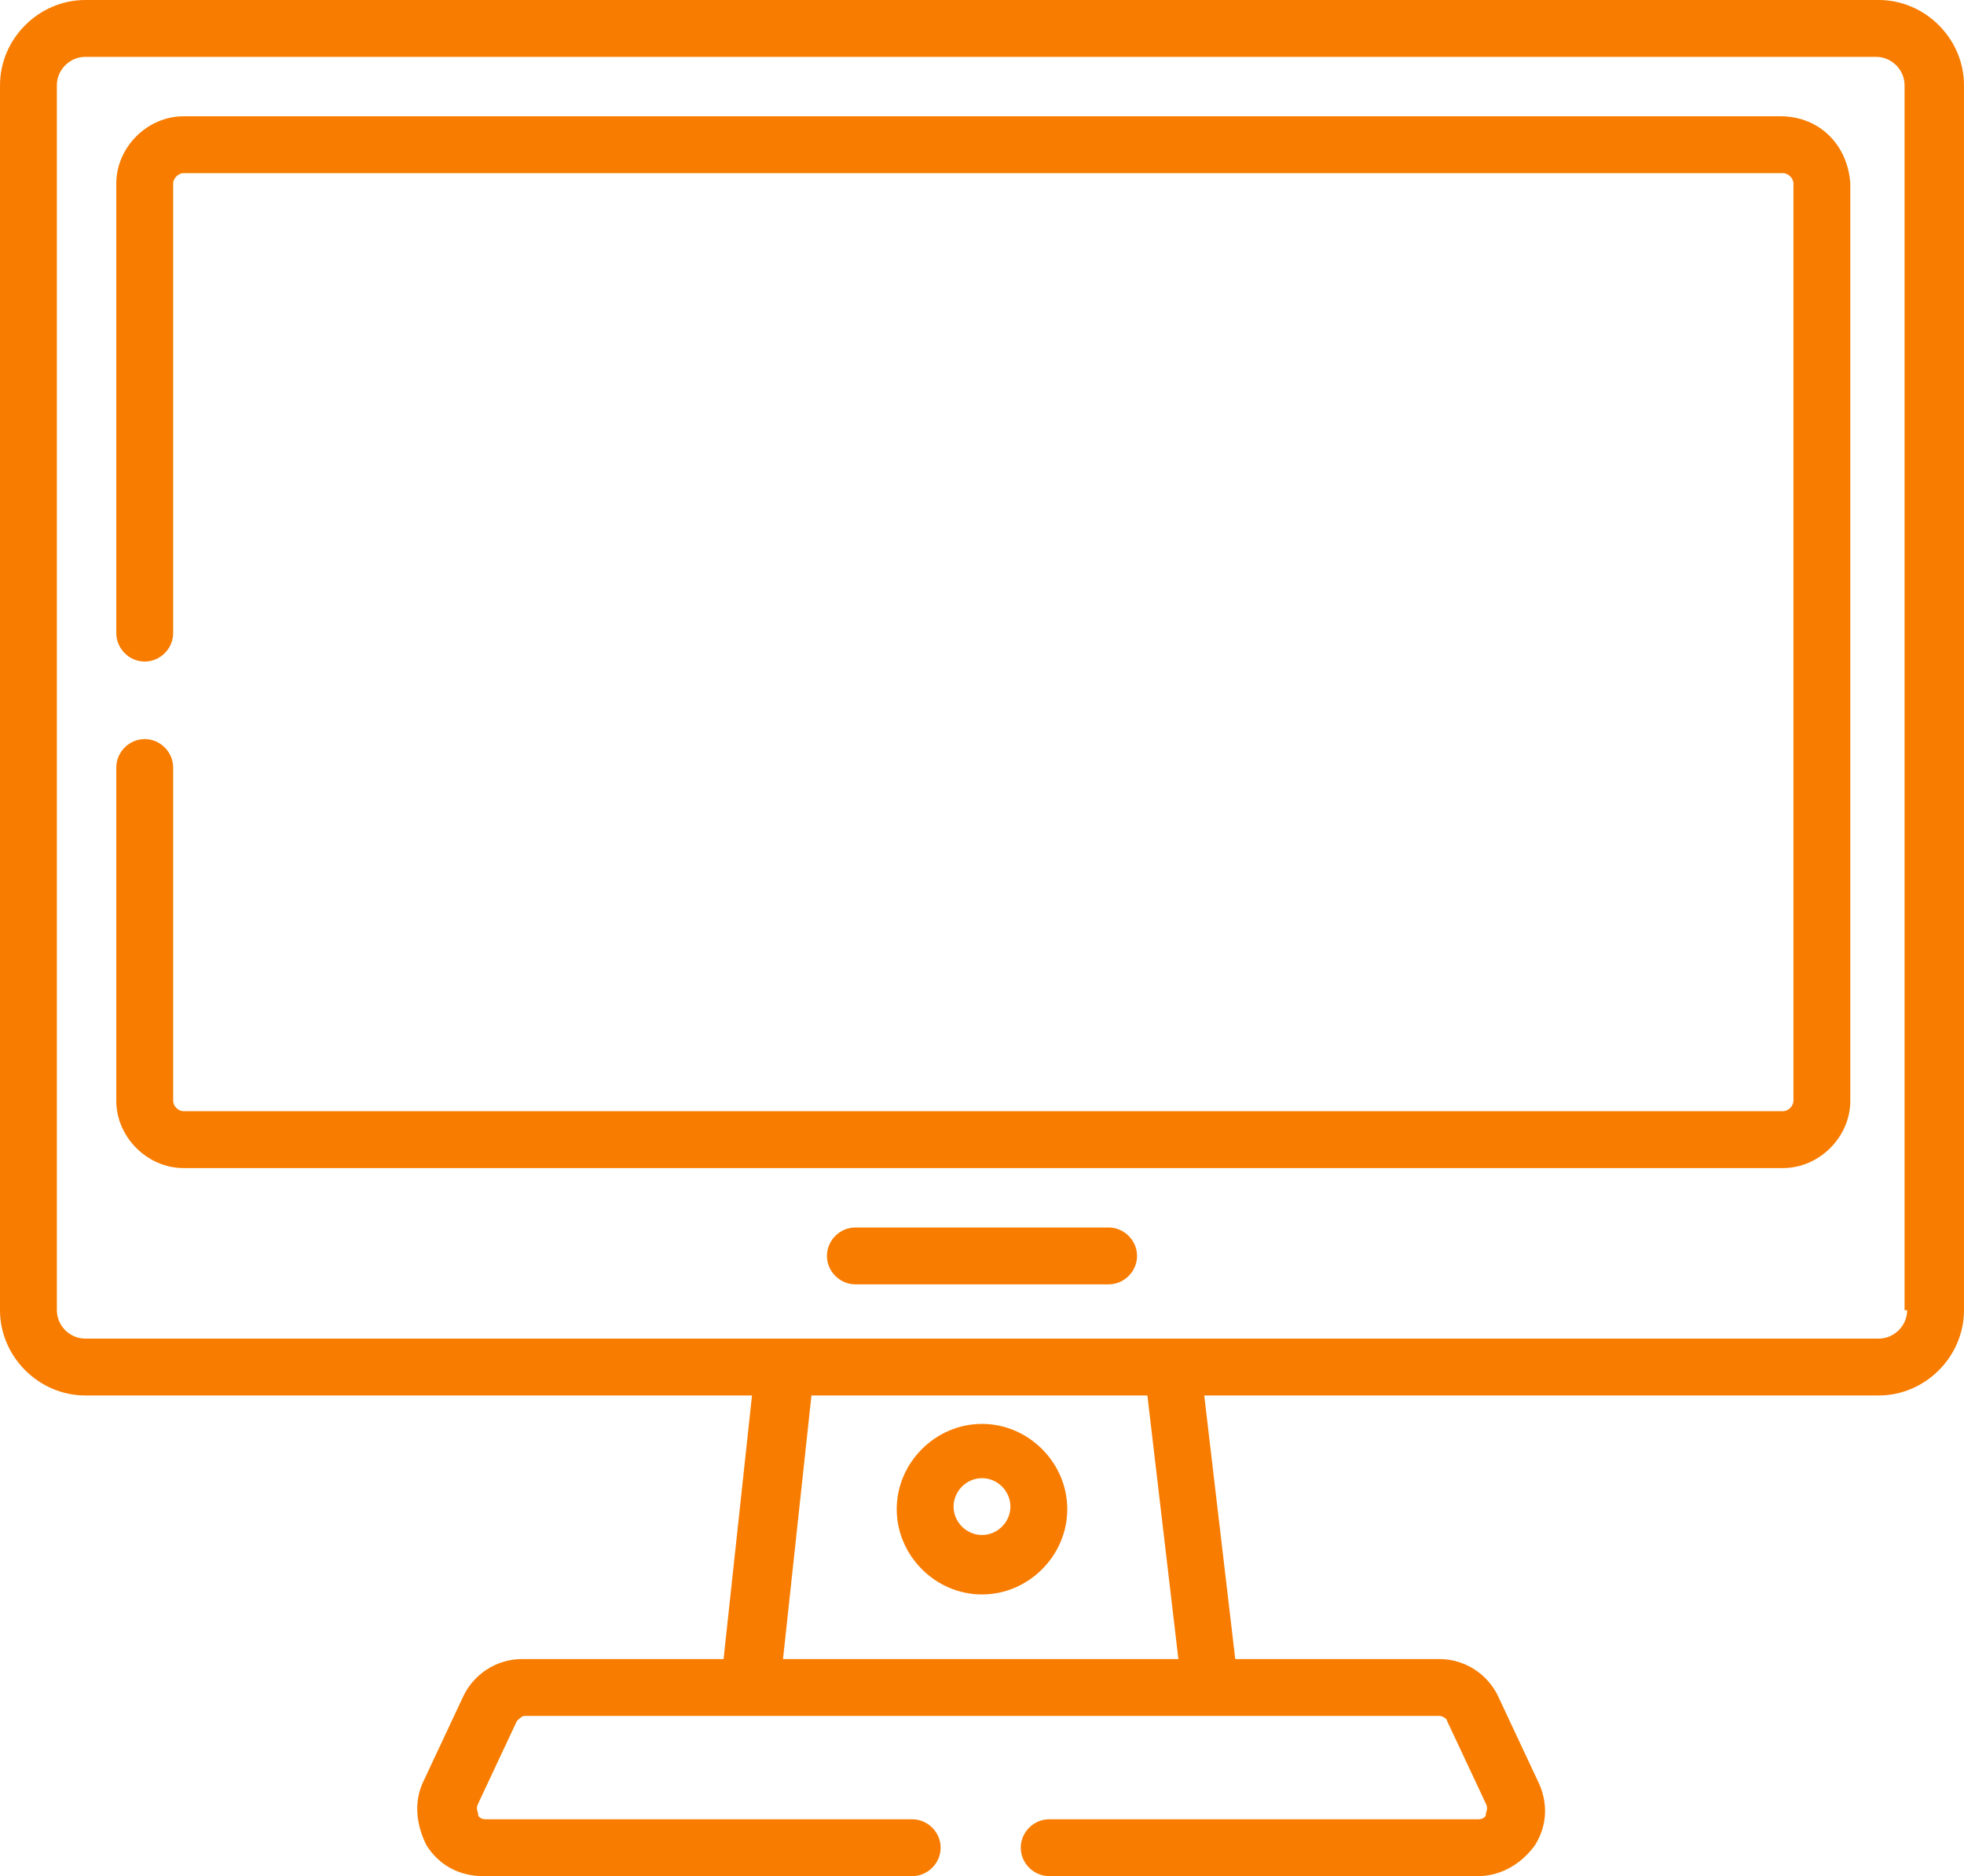
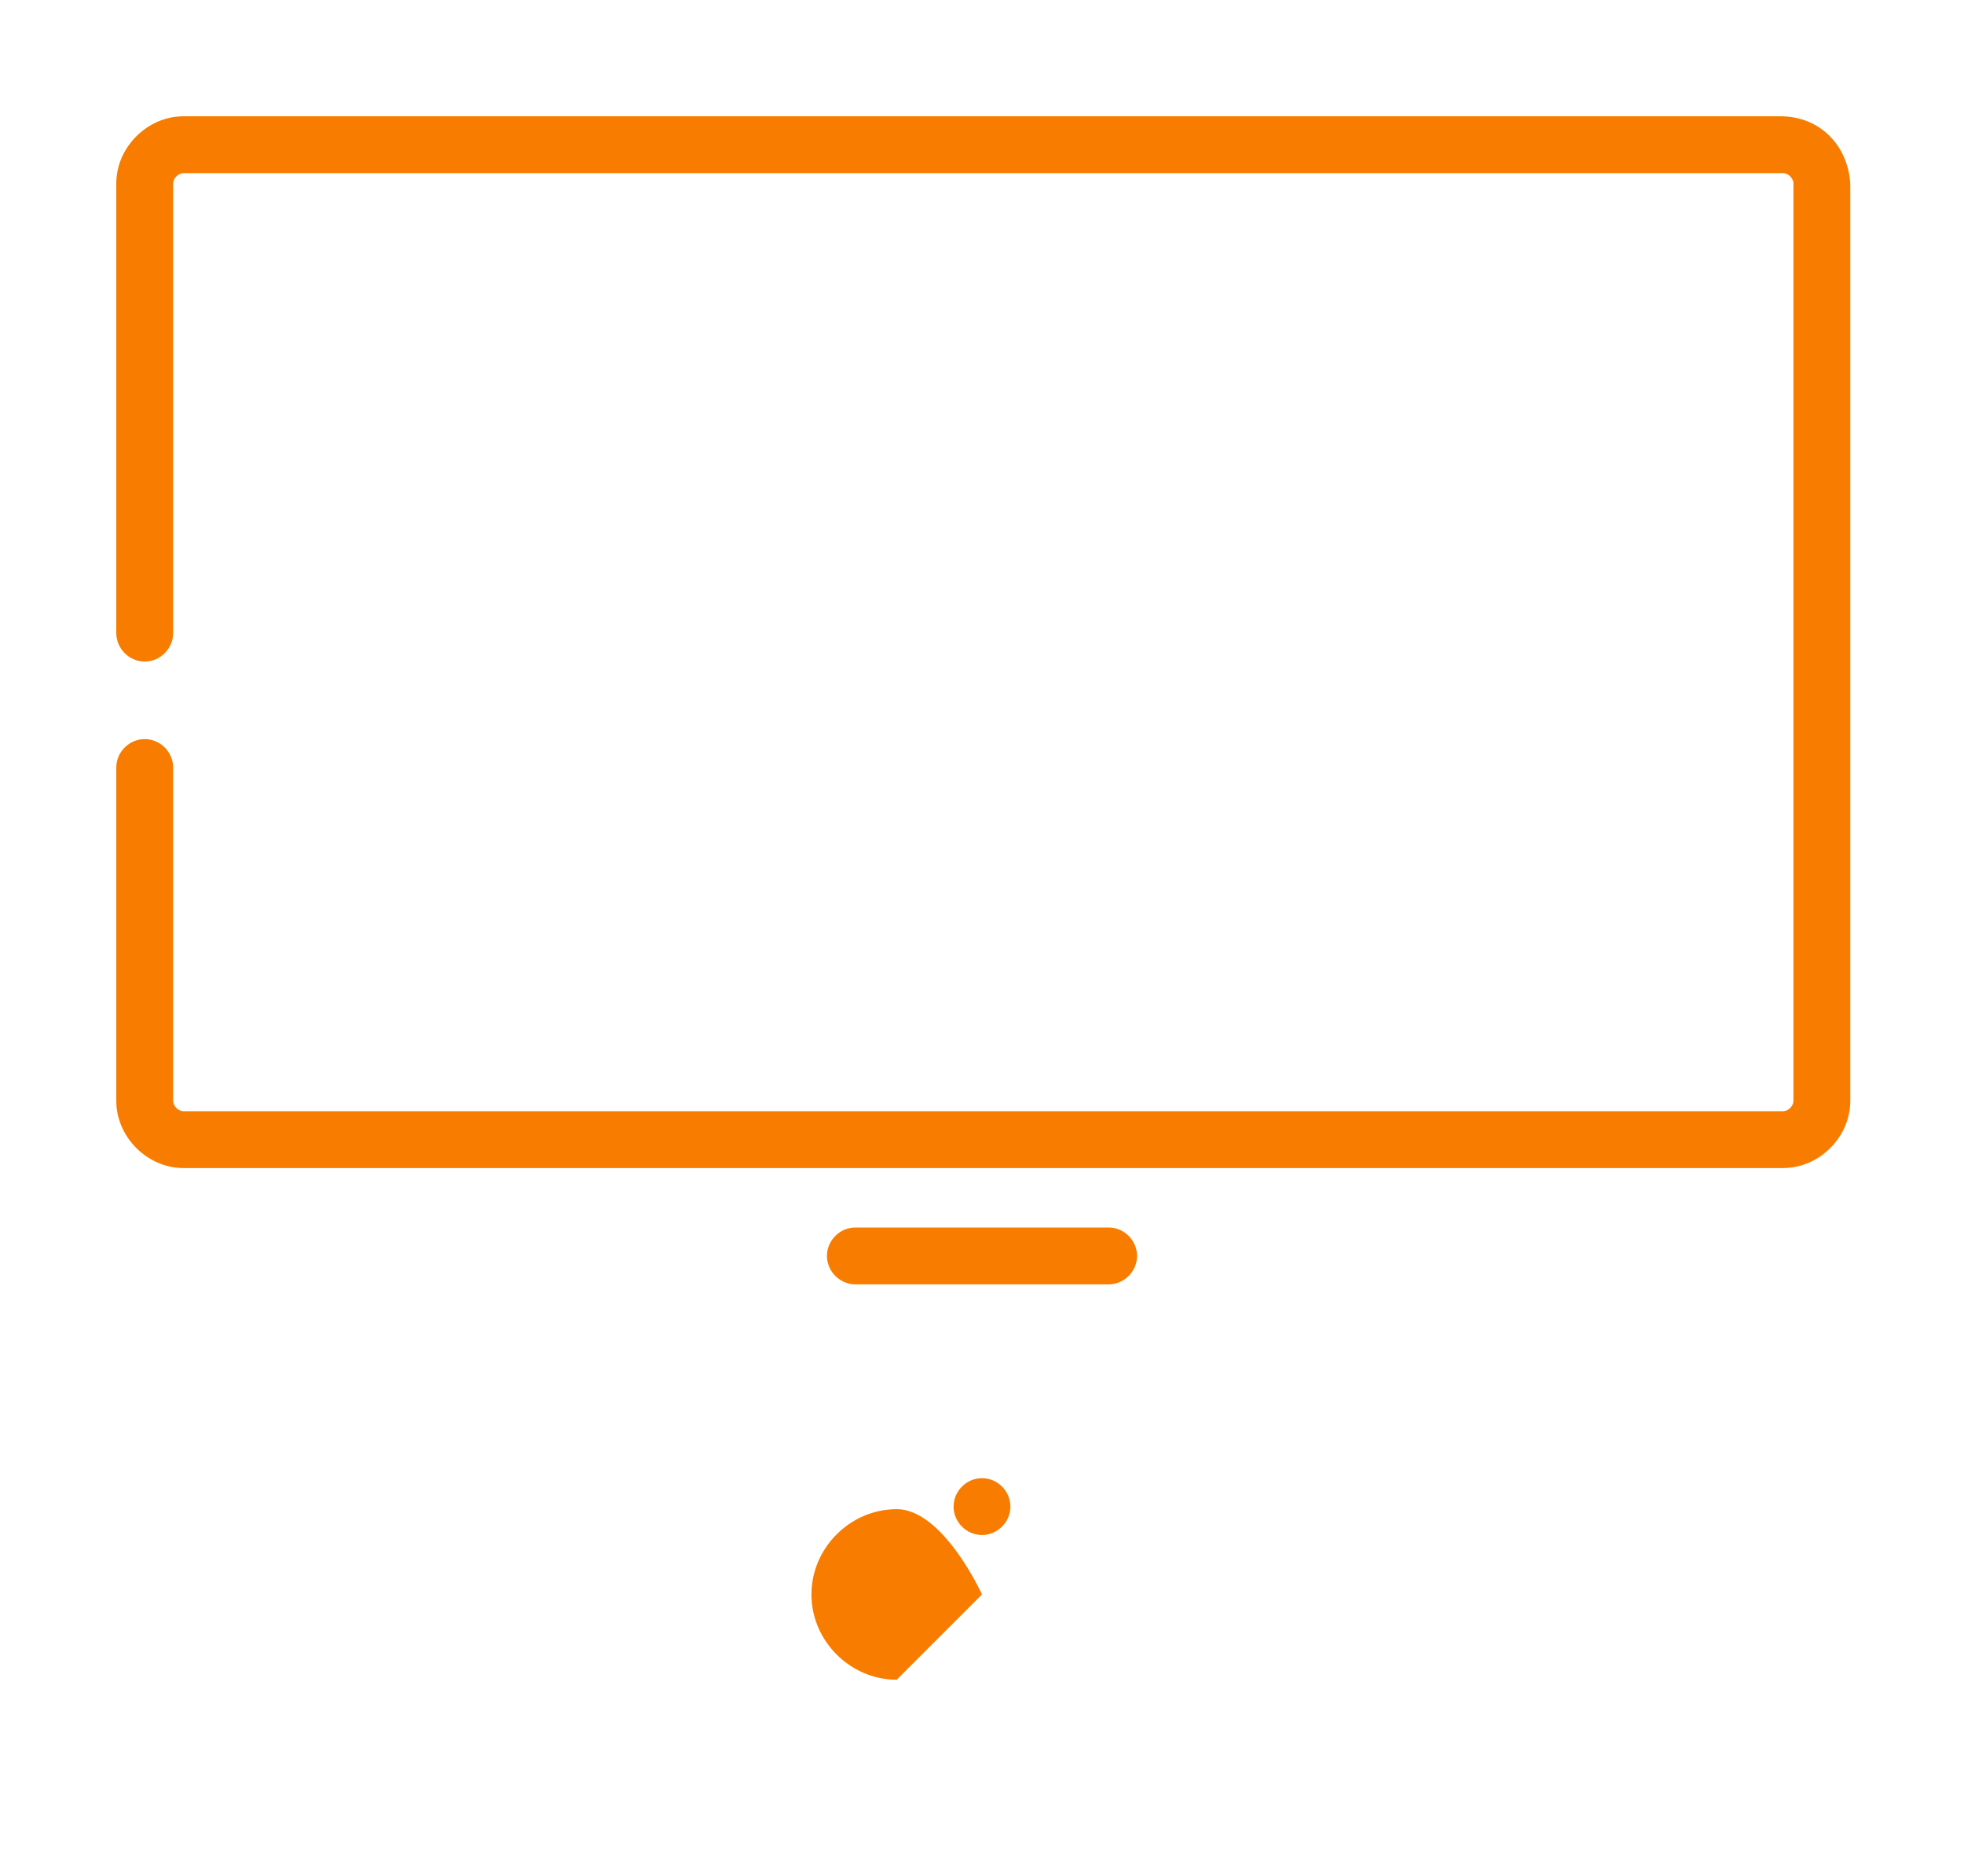
<svg xmlns="http://www.w3.org/2000/svg" width="76" height="72.6" viewBox="0 416.5 76 72.6">
-   <path fill="#F87C00" d="M38 478.2c1.8 0 3.3-1.5 3.3-3.3s-1.5-3.3-3.3-3.3-3.3 1.5-3.3 3.3 1.5 3.3 3.3 3.3zm0-4.5c.6 0 1.1.5 1.1 1.1s-.5 1.1-1.1 1.1-1.1-.5-1.1-1.1.5-1.1 1.1-1.1z" />
-   <path fill="#F87C00" d="M72.7 416.5H3.3c-1.8 0-3.3 1.5-3.3 3.3v47.4c0 1.8 1.5 3.3 3.3 3.3h25.8L28 480.7h-7.8c-1 0-1.9.6-2.3 1.5l-1.5 3.2c-.4.8-.3 1.7.1 2.5.5.8 1.3 1.2 2.2 1.2h16.6c.6 0 1.1-.5 1.1-1.1 0-.6-.5-1.1-1.1-1.1H18.8c-.2 0-.3-.1-.3-.2s-.1-.2 0-.4l1.5-3.2c.1-.1.2-.2.3-.2h35.4c.1 0 .3.1.3.2l1.5 3.2c.1.2 0 .3 0 .4 0 .1-.1.2-.3.2H40.6c-.6 0-1.1.5-1.1 1.1 0 .6.5 1.1 1.1 1.1h16.6c.9 0 1.7-.5 2.2-1.2.5-.8.5-1.7.1-2.5l-1.5-3.2c-.4-.9-1.3-1.5-2.3-1.5h-7.9l-1.2-10.2h26.1c1.8 0 3.3-1.5 3.3-3.3v-47.4c0-1.8-1.5-3.3-3.3-3.3zm-27.1 64.2H30.3l1.1-10.2h13l1.2 10.2zm28.2-13.5c0 .6-.5 1.1-1.1 1.1H30.4 3.3c-.6 0-1.1-.5-1.1-1.1v-47.4c0-.6.5-1.1 1.1-1.1h69.3c.6 0 1.1.5 1.1 1.1v47.4z" />
+   <path fill="#F87C00" d="M38 478.2s-1.5-3.3-3.3-3.3-3.3 1.5-3.3 3.3 1.5 3.3 3.3 3.3zm0-4.5c.6 0 1.1.5 1.1 1.1s-.5 1.1-1.1 1.1-1.1-.5-1.1-1.1.5-1.1 1.1-1.1z" />
  <path fill="#F87C00" d="M42.9 464h-9.8c-.6 0-1.1.5-1.1 1.1s.5 1.1 1.1 1.1h9.8c.6 0 1.1-.5 1.1-1.1s-.5-1.1-1.1-1.1zM68.9 421H7.1c-1.4 0-2.6 1.2-2.6 2.6V441c0 .6.5 1.1 1.1 1.1s1.1-.5 1.1-1.1v-17.4c0-.2.2-.4.4-.4H69c.2 0 .4.2.4.4v35.5c0 .2-.2.4-.4.4H7.1c-.2 0-.4-.2-.4-.4v-12.9c0-.6-.5-1.1-1.1-1.1s-1.1.5-1.1 1.1v12.9c0 1.4 1.2 2.6 2.6 2.6H69c1.4 0 2.6-1.2 2.6-2.6v-35.5c-.1-1.5-1.2-2.6-2.7-2.6z" />
</svg>